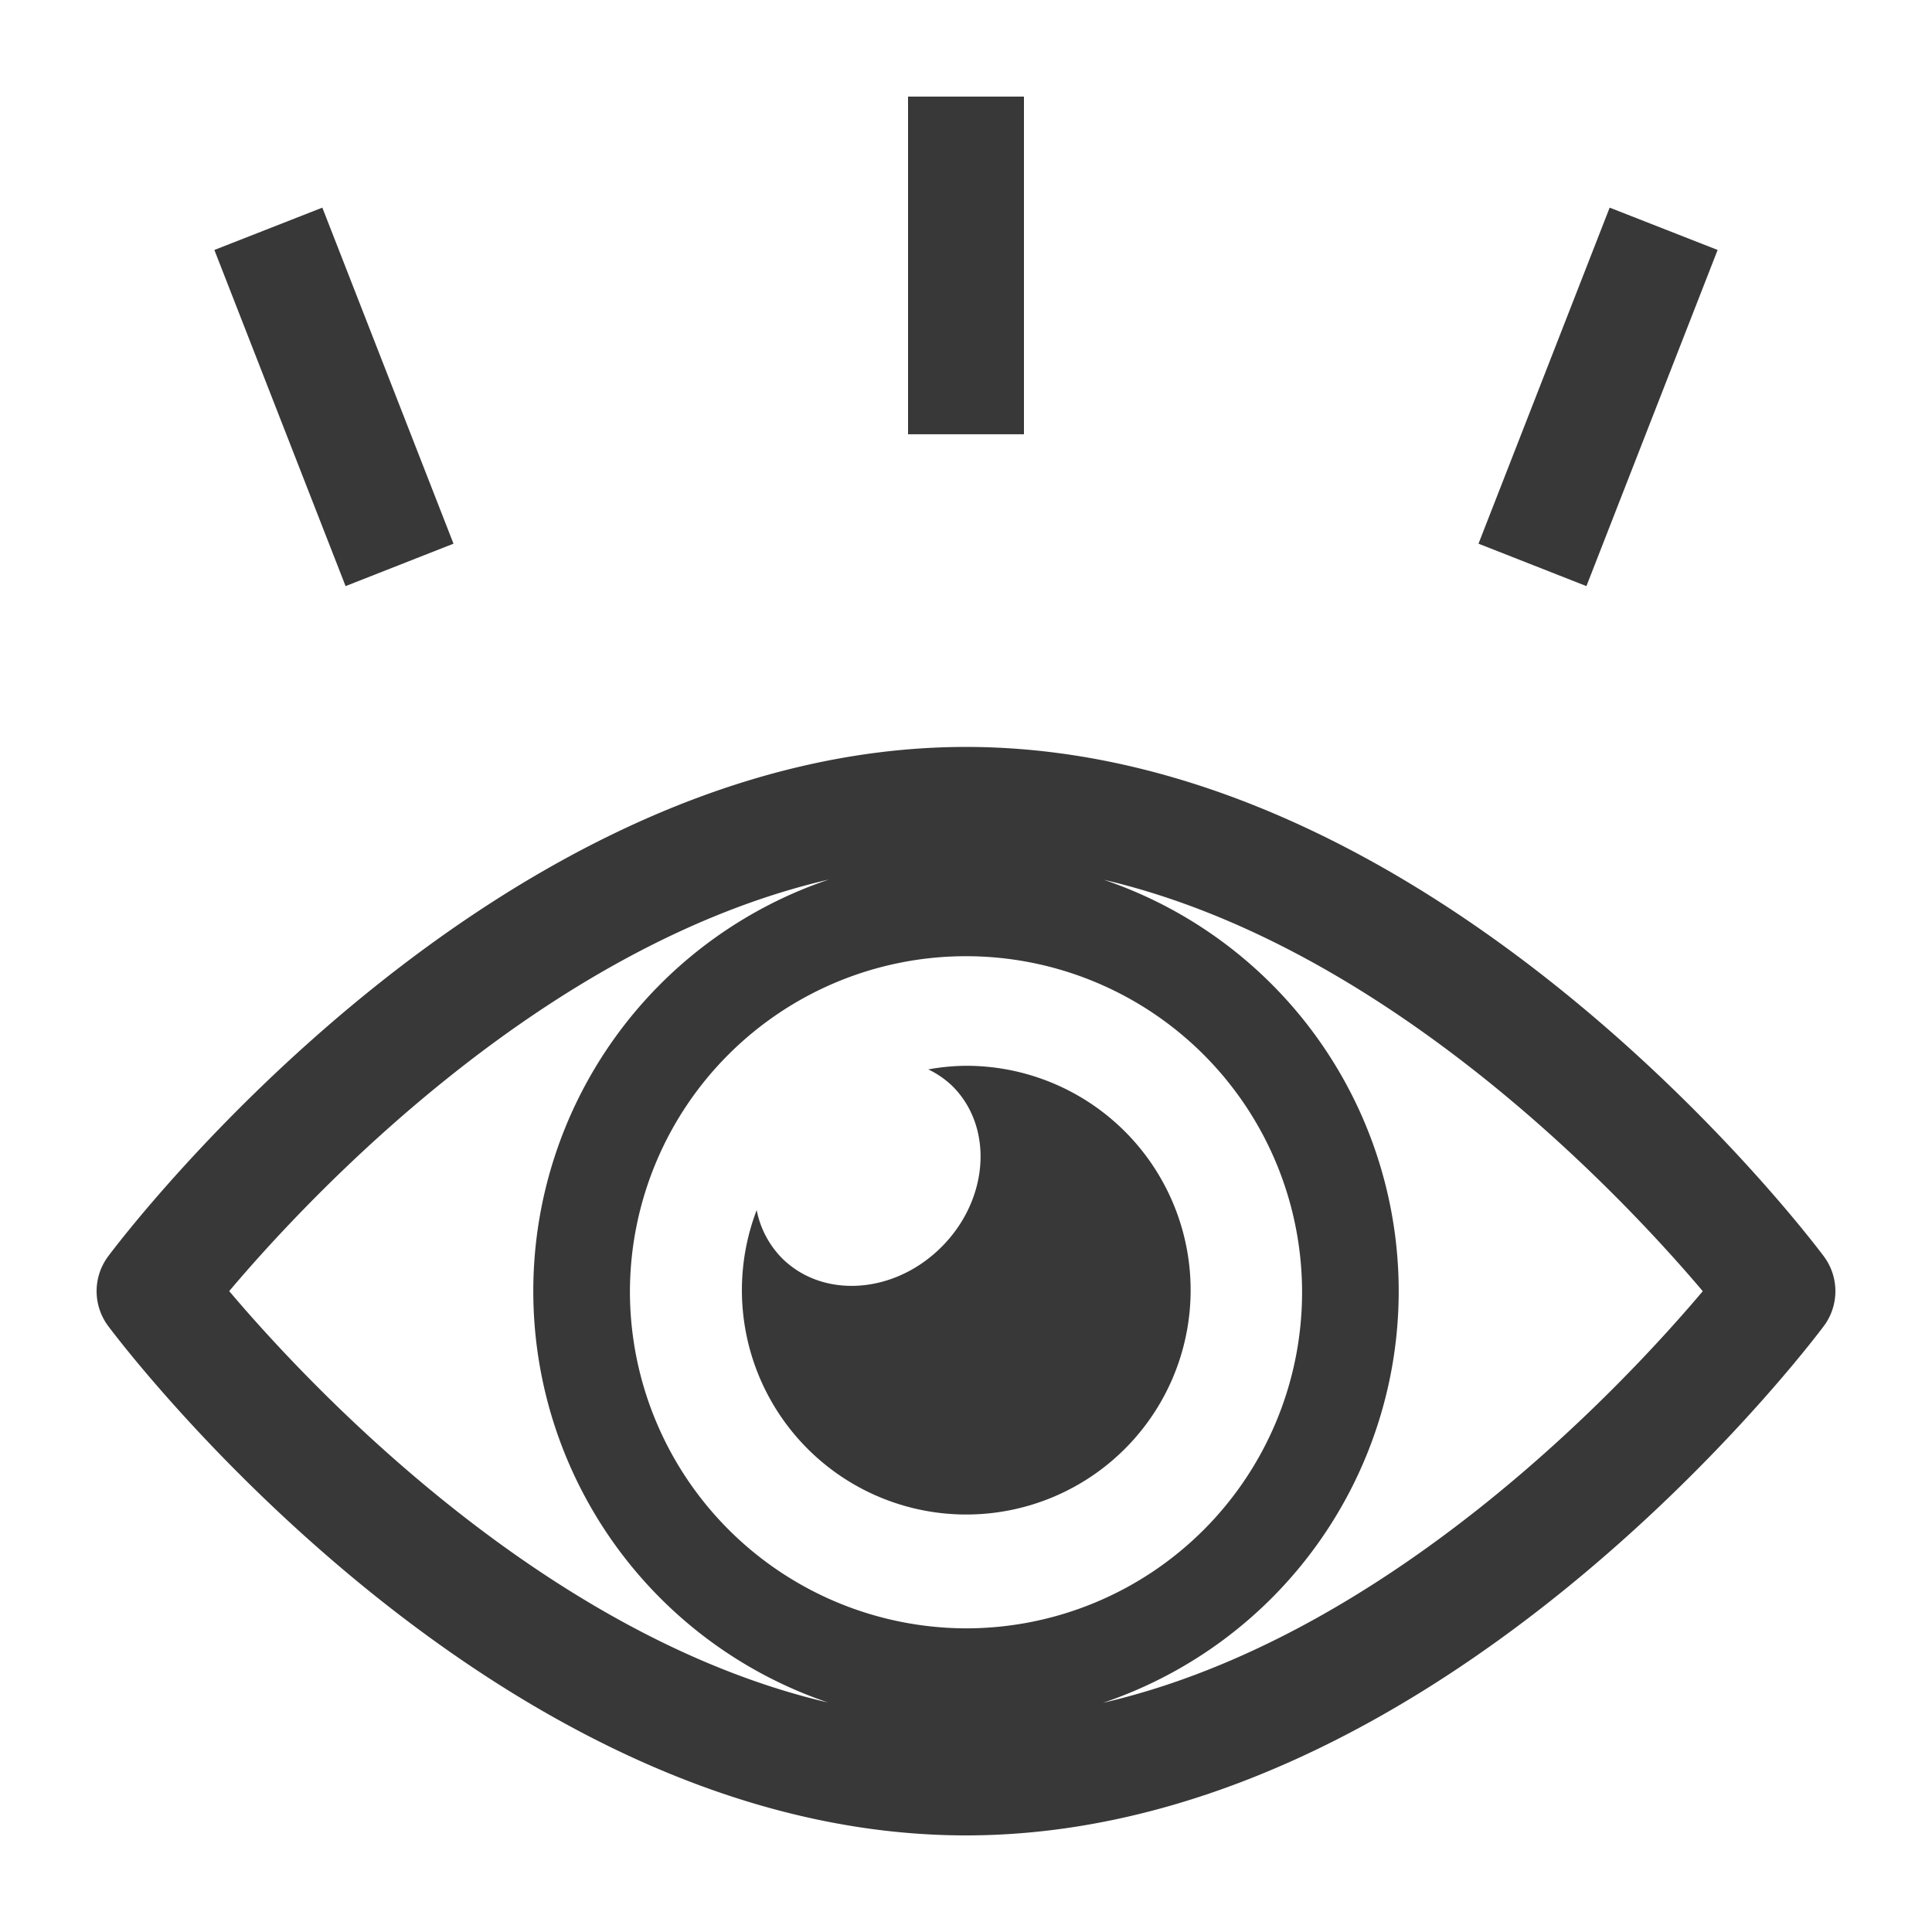
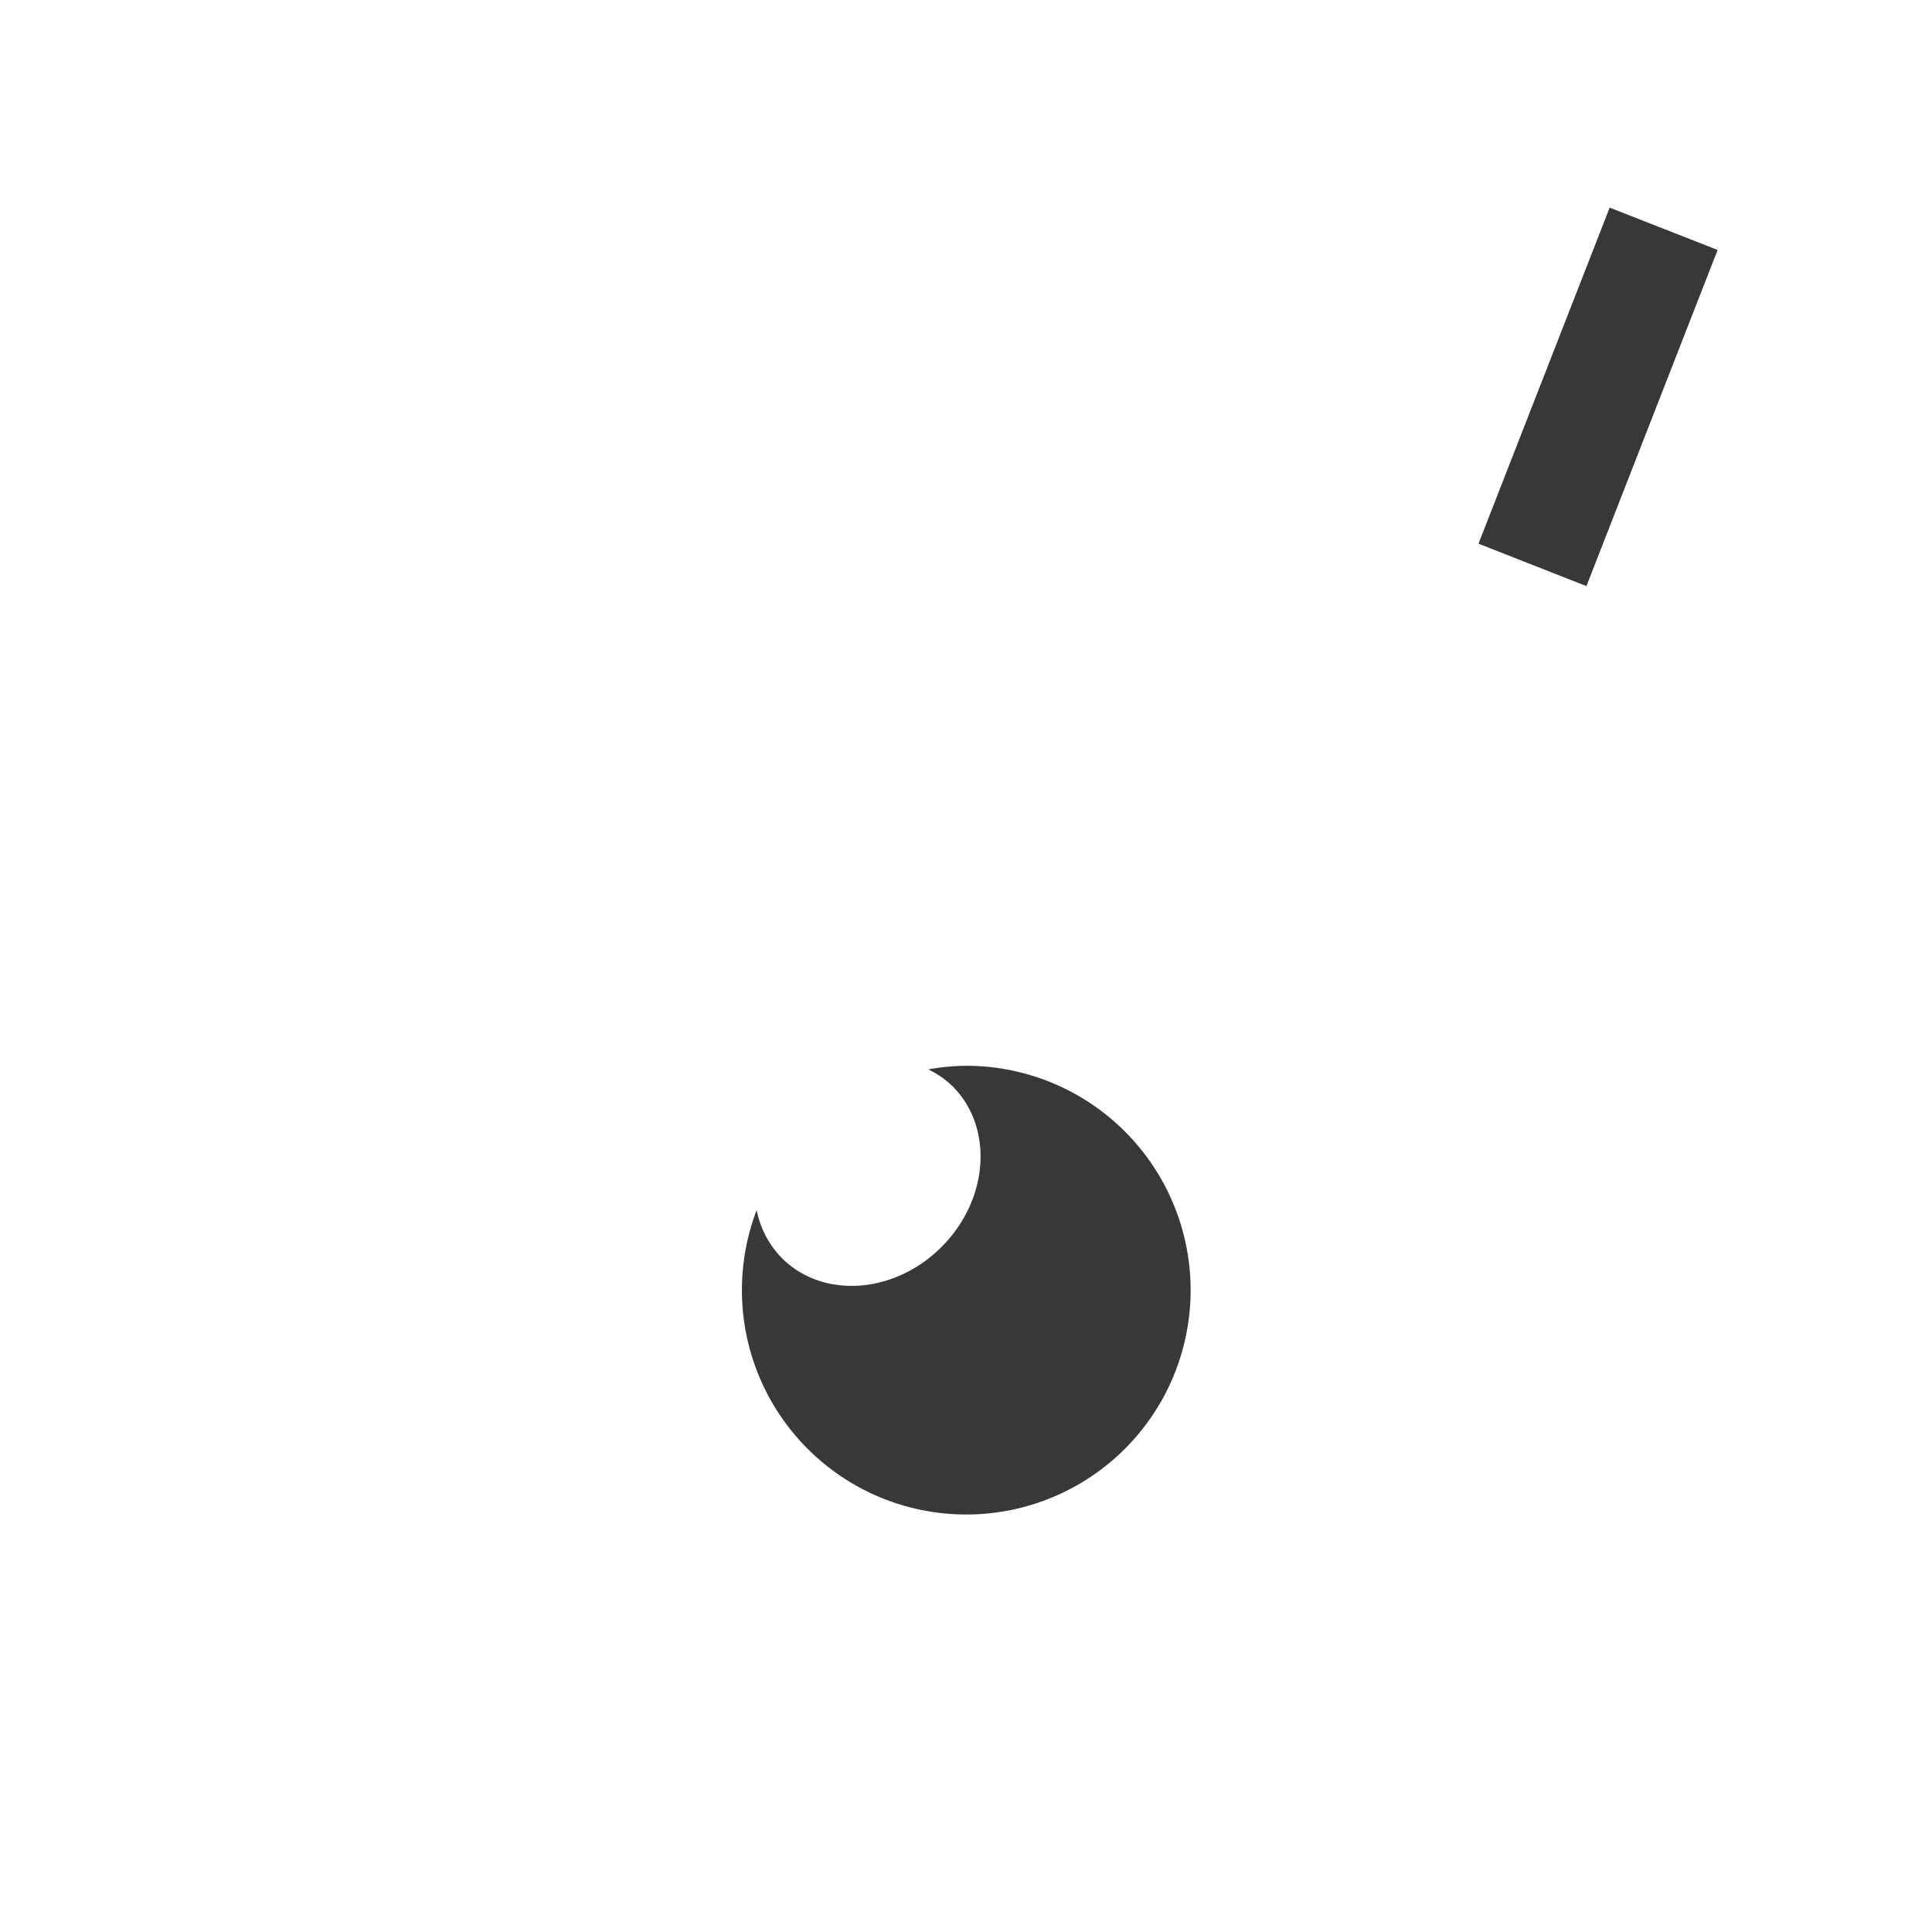
<svg xmlns="http://www.w3.org/2000/svg" fill="#383838" data-name="Layer 1" viewBox="0 0 100 100" x="0px" y="0px">
  <title>A__48</title>
-   <path d="M50,38.661c-24.416,0-43.595,25.288-44.4,26.364a3.018,3.018,0,0,0,0,3.611C6.405,69.713,25.584,95,50,95S93.595,69.713,94.4,68.637a3.018,3.018,0,0,0,0-3.611C93.595,63.949,74.416,38.661,50,38.661ZM32.605,66.831A17.395,17.395,0,1,1,50,84.283,17.444,17.444,0,0,1,32.605,66.831ZM11.864,66.828c4.075-4.827,16.225-17.868,31.034-21.302a22.485,22.485,0,0,0-.035,42.597C28.095,84.67,15.941,71.647,11.864,66.828Zm45.238,21.306a22.485,22.485,0,0,0,.034-42.597c14.768,3.453,26.922,16.476,30.999,21.295C84.06,71.66,71.911,84.701,57.103,88.135Z" />
  <path d="M50,55.165a11.349,11.349,0,0,0-1.952.187,4.759,4.759,0,0,1,1.263.878c2.128,2.135,1.873,5.854-.571,8.306s-6.15,2.708-8.279.573A4.894,4.894,0,0,1,39.165,62.635a11.613,11.613,0,1,0,10.835-7.47Z" />
-   <rect x="47" y="5" width="6" height="17.477" />
  <polygon points="76.527 28.141 82.113 30.337 88.904 12.938 83.316 10.747 76.527 28.141" />
-   <polygon points="11.096 12.938 17.887 30.337 23.473 28.141 16.684 10.747 11.096 12.938" />
</svg>